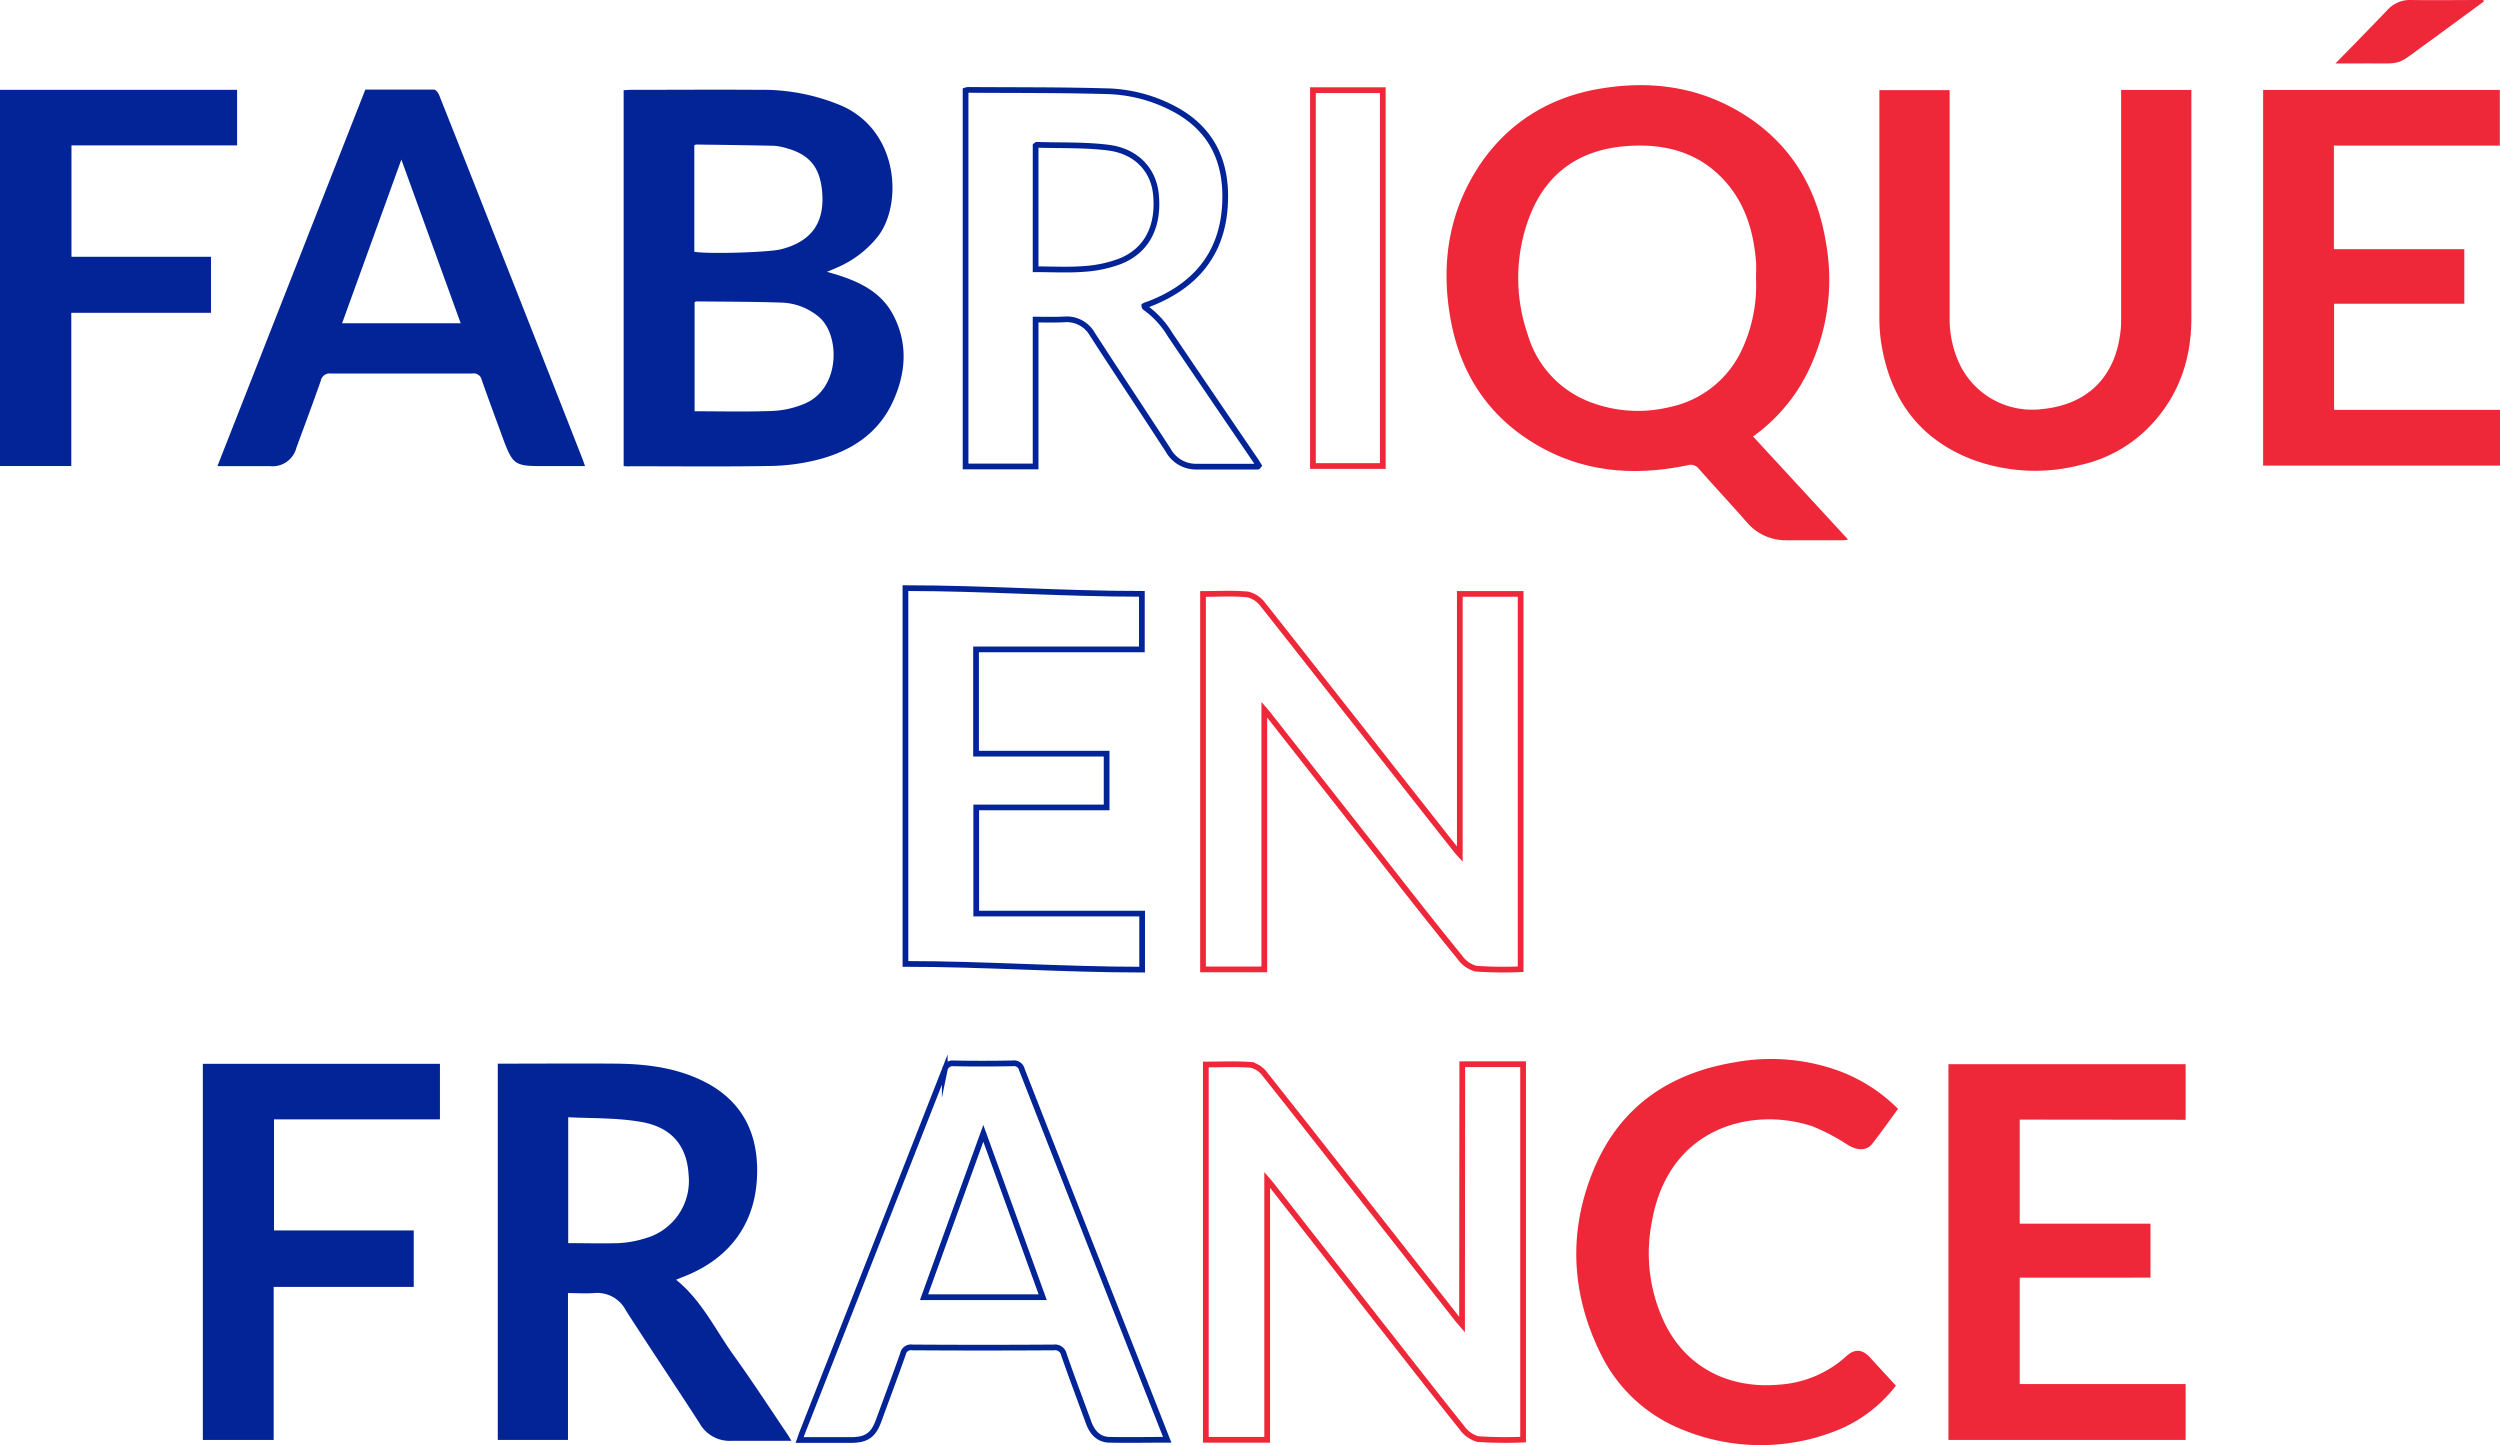
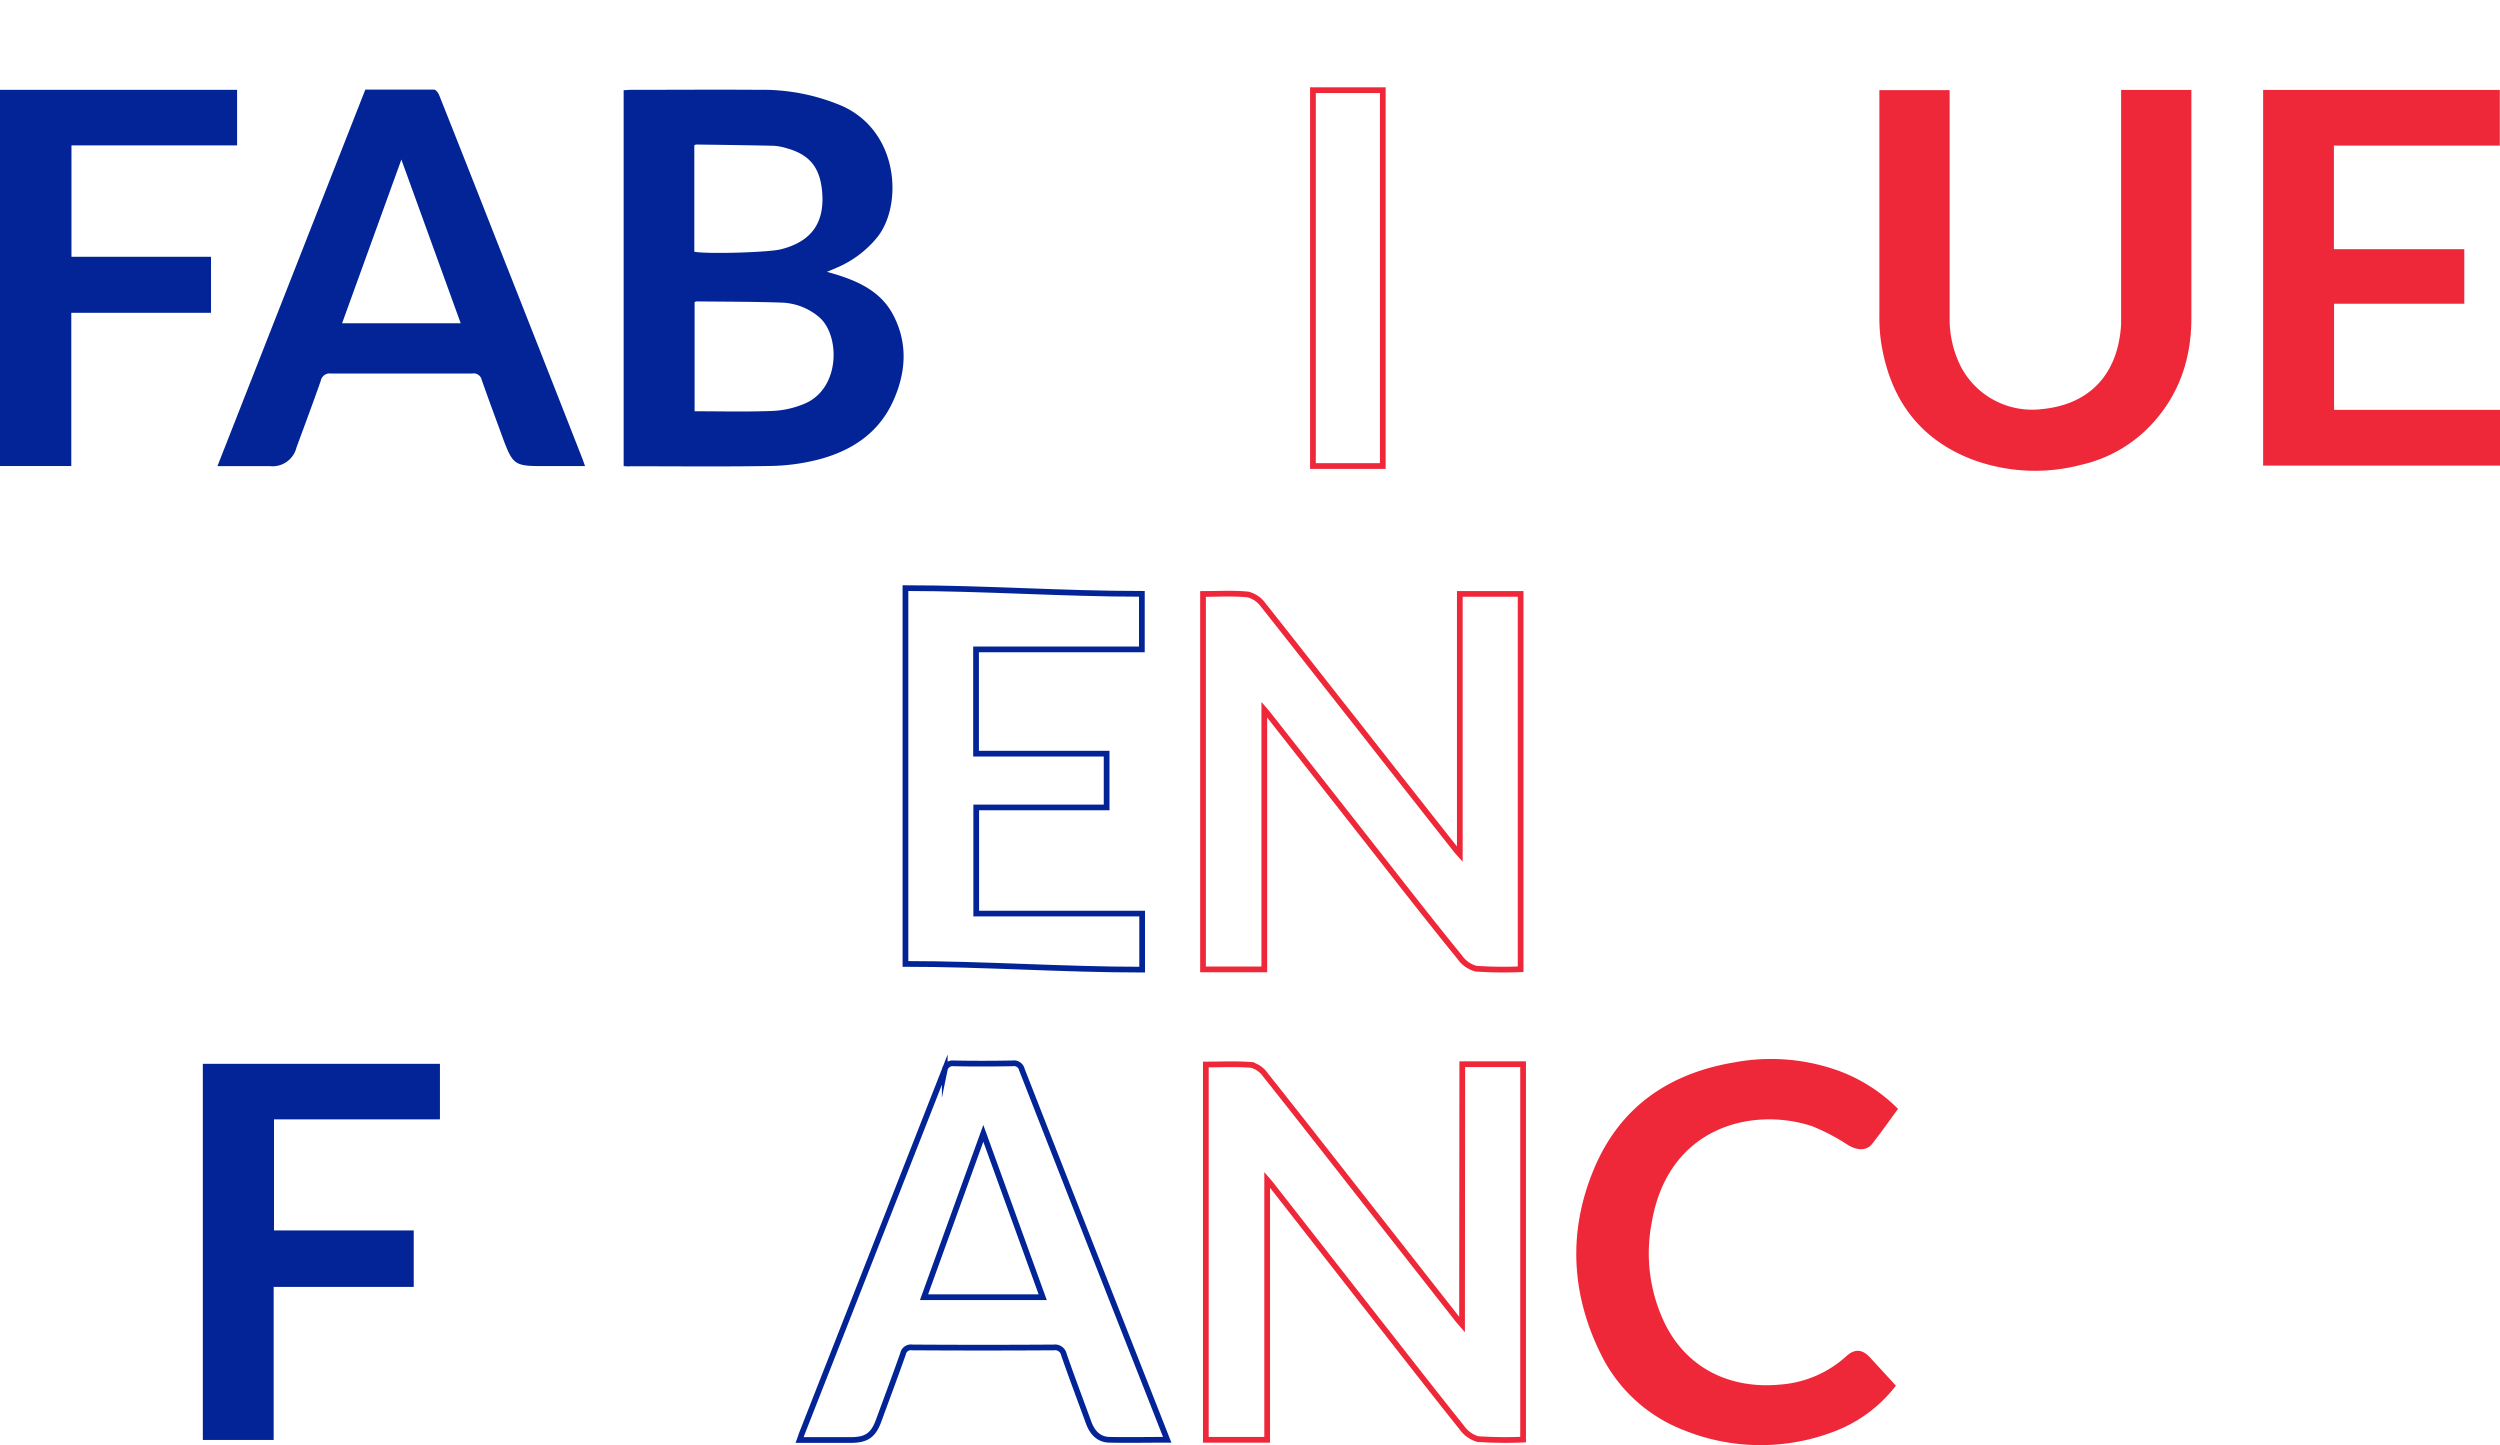
<svg xmlns="http://www.w3.org/2000/svg" viewBox="0 0 436.94 252.57">
  <defs>
    <style>.cls-1{fill:#ee2739;}.cls-2{fill:#022496;}.cls-3,.cls-4{fill:none;stroke-miterlimit:10;}.cls-3{stroke:#ee2739;}.cls-4{stroke:#022496;}</style>
  </defs>
  <title>fabriqueEnFrance</title>
  <g id="Layer_2" data-name="Layer 2">
    <g id="Layer_1-2" data-name="Layer 1">
-       <path class="cls-1" d="M306.39,76.28,323,94.3a6.23,6.23,0,0,1-.8.12l-10,0a8.88,8.88,0,0,1-6.95-3.2c-2.73-3.13-5.58-6.16-8.33-9.28a1.81,1.81,0,0,0-2-.62c-10,2.08-19.43,1.09-28.06-4.64-7.5-5-11.78-12.19-13.34-20.93-1.63-9.11-.51-17.87,4.43-25.87S270.43,17,279.77,15.48c8.35-1.39,16.44-.44,23.89,3.85,8.88,5.11,13.81,13,15.46,23a36.53,36.53,0,0,1-3.58,23.51A30.15,30.15,0,0,1,306.39,76.28Zm.52-27.53c0-1,.07-2,0-3-.41-5.09-1.76-9.85-5.16-13.79-4.54-5.26-10.52-6.89-17.18-6.45-8.2.53-14.17,4.47-17.2,12.23A30.13,30.13,0,0,0,267,58.43,18,18,0,0,0,278,70.3a23.32,23.32,0,0,0,13.8.85,17.91,17.91,0,0,0,12.56-9.86A26.51,26.51,0,0,0,306.91,48.75Z" />
      <path class="cls-2" d="M109,81.46V15.76c.42,0,.84-.06,1.27-.06,7.47,0,14.95-.06,22.43,0a35.44,35.44,0,0,1,14.48,2.82c10.1,4.55,10.58,17.53,6.1,23a18.35,18.35,0,0,1-7.14,5.31l-1.61.68c.77.22,1.28.36,1.78.52,4,1.25,7.74,3.08,9.79,7,2.64,5,2.25,10.22-.08,15.24-2.58,5.56-7.33,8.57-13,10.05a36.13,36.13,0,0,1-8.28,1.12c-8.2.14-16.4.05-24.6.05C109.77,81.54,109.42,81.49,109,81.46ZM121.4,52.79V71.88c4.63,0,9.15.12,13.66-.06a16.13,16.13,0,0,0,5.55-1.26c6.38-2.68,6.24-12.2,2.43-15.24a10.67,10.67,0,0,0-6.39-2.43c-5-.17-9.91-.16-14.87-.21A1.51,1.51,0,0,0,121.4,52.79ZM121.35,44c2.24.43,12.93.12,15.1-.42,5.42-1.35,7.78-4.72,7.22-10.28-.42-4.16-2.27-6.34-6.31-7.43a9.56,9.56,0,0,0-2.11-.39c-4.51-.1-9-.16-13.53-.22a1.35,1.35,0,0,0-.37.11Z" />
      <path class="cls-3" d="M210.26,103.81c2.68,0,5.28-.16,7.84.09a4.65,4.65,0,0,1,2.65,1.8c5.56,7,11,14,16.55,21q8.47,10.81,17,21.61c.26.33.53.66.84,1V103.8h10.63v65.6a69.9,69.9,0,0,1-7.81-.1,5.06,5.06,0,0,1-2.83-2C250,161,245,154.58,240,148.2l-18.37-23.39c-.17-.22-.35-.42-.66-.78v45.4H210.26Z" />
      <path class="cls-3" d="M255.57,186H266.2v65.61a74.15,74.15,0,0,1-7.9-.09,5.18,5.18,0,0,1-2.8-2c-5.1-6.37-10.1-12.81-15.14-19.23L222.14,207c-.17-.22-.35-.43-.67-.8v45.44H210.75V186.05c2.72,0,5.4-.14,8,.08a4.36,4.36,0,0,1,2.43,1.75c5.92,7.44,11.78,14.94,17.65,22.43l15.85,20.19c.26.34.55.65.85,1Z" />
-       <path class="cls-2" d="M118.16,223.67c4.48,3.6,6.85,8.73,10.07,13.21s6.27,9.17,9.38,13.77c.22.32.4.66.71,1.17h-4.95c-1.84,0-3.68,0-5.52,0a6,6,0,0,1-5.57-3.05c-4.26-6.62-8.67-13.14-12.91-19.77a5.62,5.62,0,0,0-5.55-3c-1.46.1-2.94,0-4.55,0v25.67H87V185.9h1.33c6.48,0,13-.05,19.43,0,5.23.06,10.37.7,15.14,3.05,6.26,3.09,9.29,8.27,9.43,15.1.19,9.31-4.52,16-13.29,19.25Zm-18.85-28.4v22c3,0,5.87.09,8.77,0a18.63,18.63,0,0,0,4.69-.84,10.42,10.42,0,0,0,7.58-11.14c-.31-5.2-3.13-8.47-8.76-9.28C107.59,195.36,103.49,195.47,99.31,195.27Z" />
-       <path class="cls-4" d="M181,55.86V81.53H168.76V15.81a1.82,1.82,0,0,1,.45-.1c8,.06,16.07,0,24.1.23a26.37,26.37,0,0,1,12.27,3.3c6.56,3.66,8.95,9.54,8.51,16.7-.52,8.61-5.32,14.1-13.17,17.16l-.79.28-.12.07c0,.1.05.25.13.3a15.82,15.82,0,0,1,4.35,4.72q7.44,11,14.95,22c.2.29.37.6.55.89-.08.1-.13.2-.18.2-3.6,0-7.2,0-10.8,0a5.54,5.54,0,0,1-4.82-2.84c-4.39-6.78-8.87-13.49-13.25-20.27a5.14,5.14,0,0,0-4.87-2.63C184.44,55.91,182.8,55.86,181,55.86Zm0-8.8c2.92,0,5.72.16,8.49-.06a21.82,21.82,0,0,0,6.16-1.29c4.76-1.83,6.94-6.07,6.38-11.75-.42-4.25-3.39-7.51-8.27-8.15-4.13-.53-8.36-.36-12.54-.5-.06,0-.12.08-.22.16Z" />
      <path class="cls-1" d="M370.76,15.72H383v1.34c0,12.84,0,25.68,0,38.52,0,7-2.07,13.31-6.9,18.53a24,24,0,0,1-12.38,7.13,31.53,31.53,0,0,1-18.88-.88c-9.48-3.59-14.58-10.76-16.08-20.63a30.15,30.15,0,0,1-.29-4.66q0-18.9,0-37.79V15.75h12.28V55.5a18.53,18.53,0,0,0,1.95,8.56A14.07,14.07,0,0,0,356.9,71.5c8.36-.82,13.31-6.12,13.82-14.83,0-.56,0-1.12,0-1.68V15.72Z" />
      <path class="cls-2" d="M63.85,15.66c4,0,8,0,12,0,.32,0,.76.58.92,1q5,12.58,9.94,25.18Q94.28,61,101.8,80.2c.14.36.26.73.45,1.26H94.61c-4.6,0-5-.31-6.62-4.61-1.27-3.49-2.59-7-3.8-10.47a1.43,1.43,0,0,0-1.65-1.1q-12.36,0-24.72,0a1.58,1.58,0,0,0-1.76,1.28c-1.37,3.92-2.83,7.81-4.26,11.7a4.29,4.29,0,0,1-4.62,3.21H38ZM80.52,56.5,70.15,27.89,59.79,56.5Z" />
      <path class="cls-4" d="M204,251.64c-3.51,0-6.83.07-10.14,0-1.91-.06-3-1.35-3.61-3.05-1.44-3.94-2.92-7.86-4.3-11.82a1.58,1.58,0,0,0-1.77-1.27q-12.36.08-24.72,0a1.41,1.41,0,0,0-1.63,1.11c-1.38,3.91-2.84,7.8-4.27,11.7-.92,2.53-2.13,3.37-4.86,3.37h-8.94c.19-.52.31-.92.46-1.3q12.45-31.71,24.9-63.43a1.39,1.39,0,0,1,1.52-1.1c3.44.07,6.88.06,10.32,0a1.43,1.43,0,0,1,1.64,1.09q11.43,29.22,22.93,58.41Zm-21.76-24.92c-3.53-9.75-7-19.33-10.38-28.64-3.38,9.33-6.85,18.93-10.36,28.64Z" />
-       <path class="cls-1" d="M353,195.68v18.19h22.85v9.43H353v18.6h29v9.77H340.54V186H382v9.71Z" />
      <path class="cls-4" d="M170.59,131.72h22.82v9.4H170.62v18.55h29v9.8c-13.8,0-27.55-1-41.37-1V102.79c13.75,0,27.48,1,41.32,1v9.71H170.59Z" />
      <path class="cls-1" d="M407.94,71.64h29v9.74h-41.4V15.72h41.37v9.73h-29v18.1h22.79v9.53H407.94Z" />
      <path class="cls-1" d="M331.36,242.18a24.59,24.59,0,0,1-11.17,8.15,35.8,35.8,0,0,1-26.12-.46,26.85,26.85,0,0,1-14.18-13c-5.29-10.57-5.88-21.54-1.35-32.46s13.12-16.81,24.57-18.73a34.88,34.88,0,0,1,18.08,1.41,28.67,28.67,0,0,1,10.54,6.71c-1.53,2.09-3,4.19-4.57,6.18-1,1.2-2.57,1.08-4.14.17a34.83,34.83,0,0,0-6.33-3.33c-10.53-3.44-25.16.15-28,16.82A28.23,28.23,0,0,0,291,231.37C294.78,239,302.19,242.8,311,242A19.32,19.32,0,0,0,322.73,237c1.44-1.31,2.77-1.18,4.07.22Z" />
      <path class="cls-2" d="M0,15.7H41.44v9.71H12.49V44.88H36.88v9.79H12.46V81.45H0Z" />
      <path class="cls-2" d="M47.83,251.67H35.45V185.93H76.89v9.71h-29v19.41H72.31v9.87H47.83Z" />
      <path class="cls-3" d="M229.47,15.76h12.21V81.45H229.47Z" />
-       <path class="cls-1" d="M434.11.26c-3.18,2.33-6.35,4.68-9.55,7-6.21,4.46-4.05,3.77-11.81,3.83h-4.57L412,7.19c1.78-1.83,3.56-3.66,5.33-5.51A5.25,5.25,0,0,1,421.33,0c4.23.06,8.47,0,12.7,0Z" />
    </g>
  </g>
</svg>